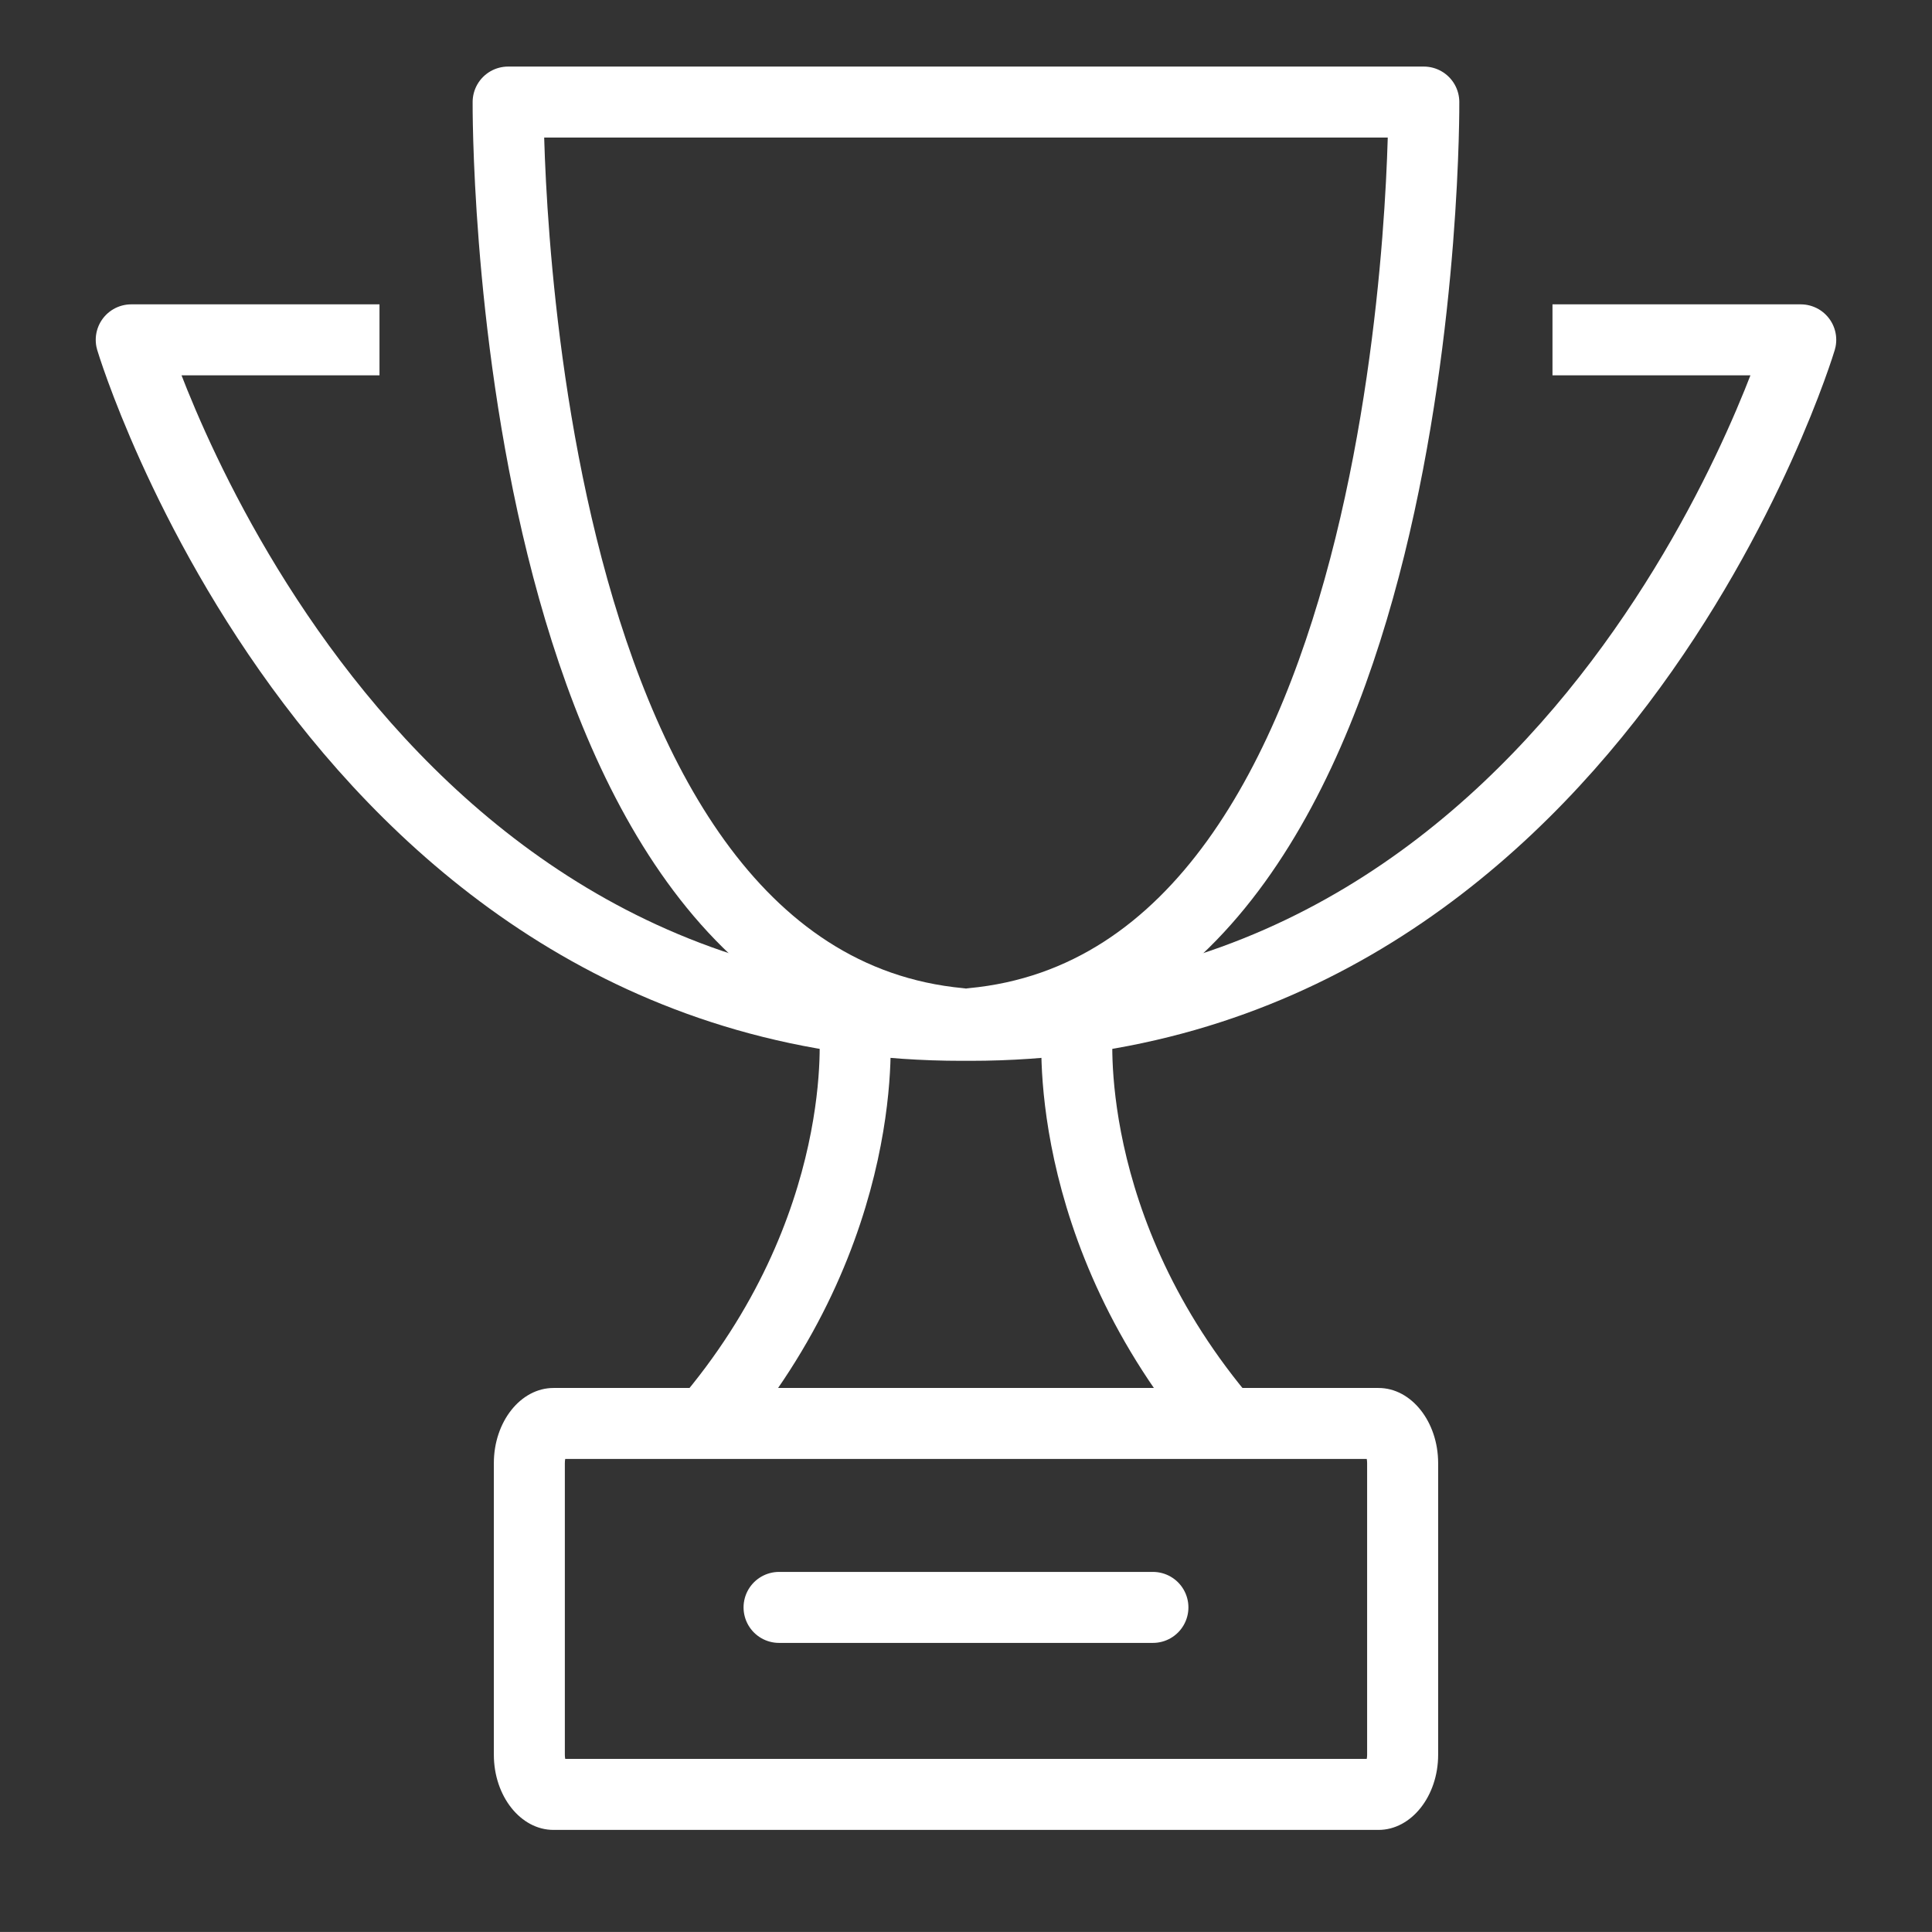
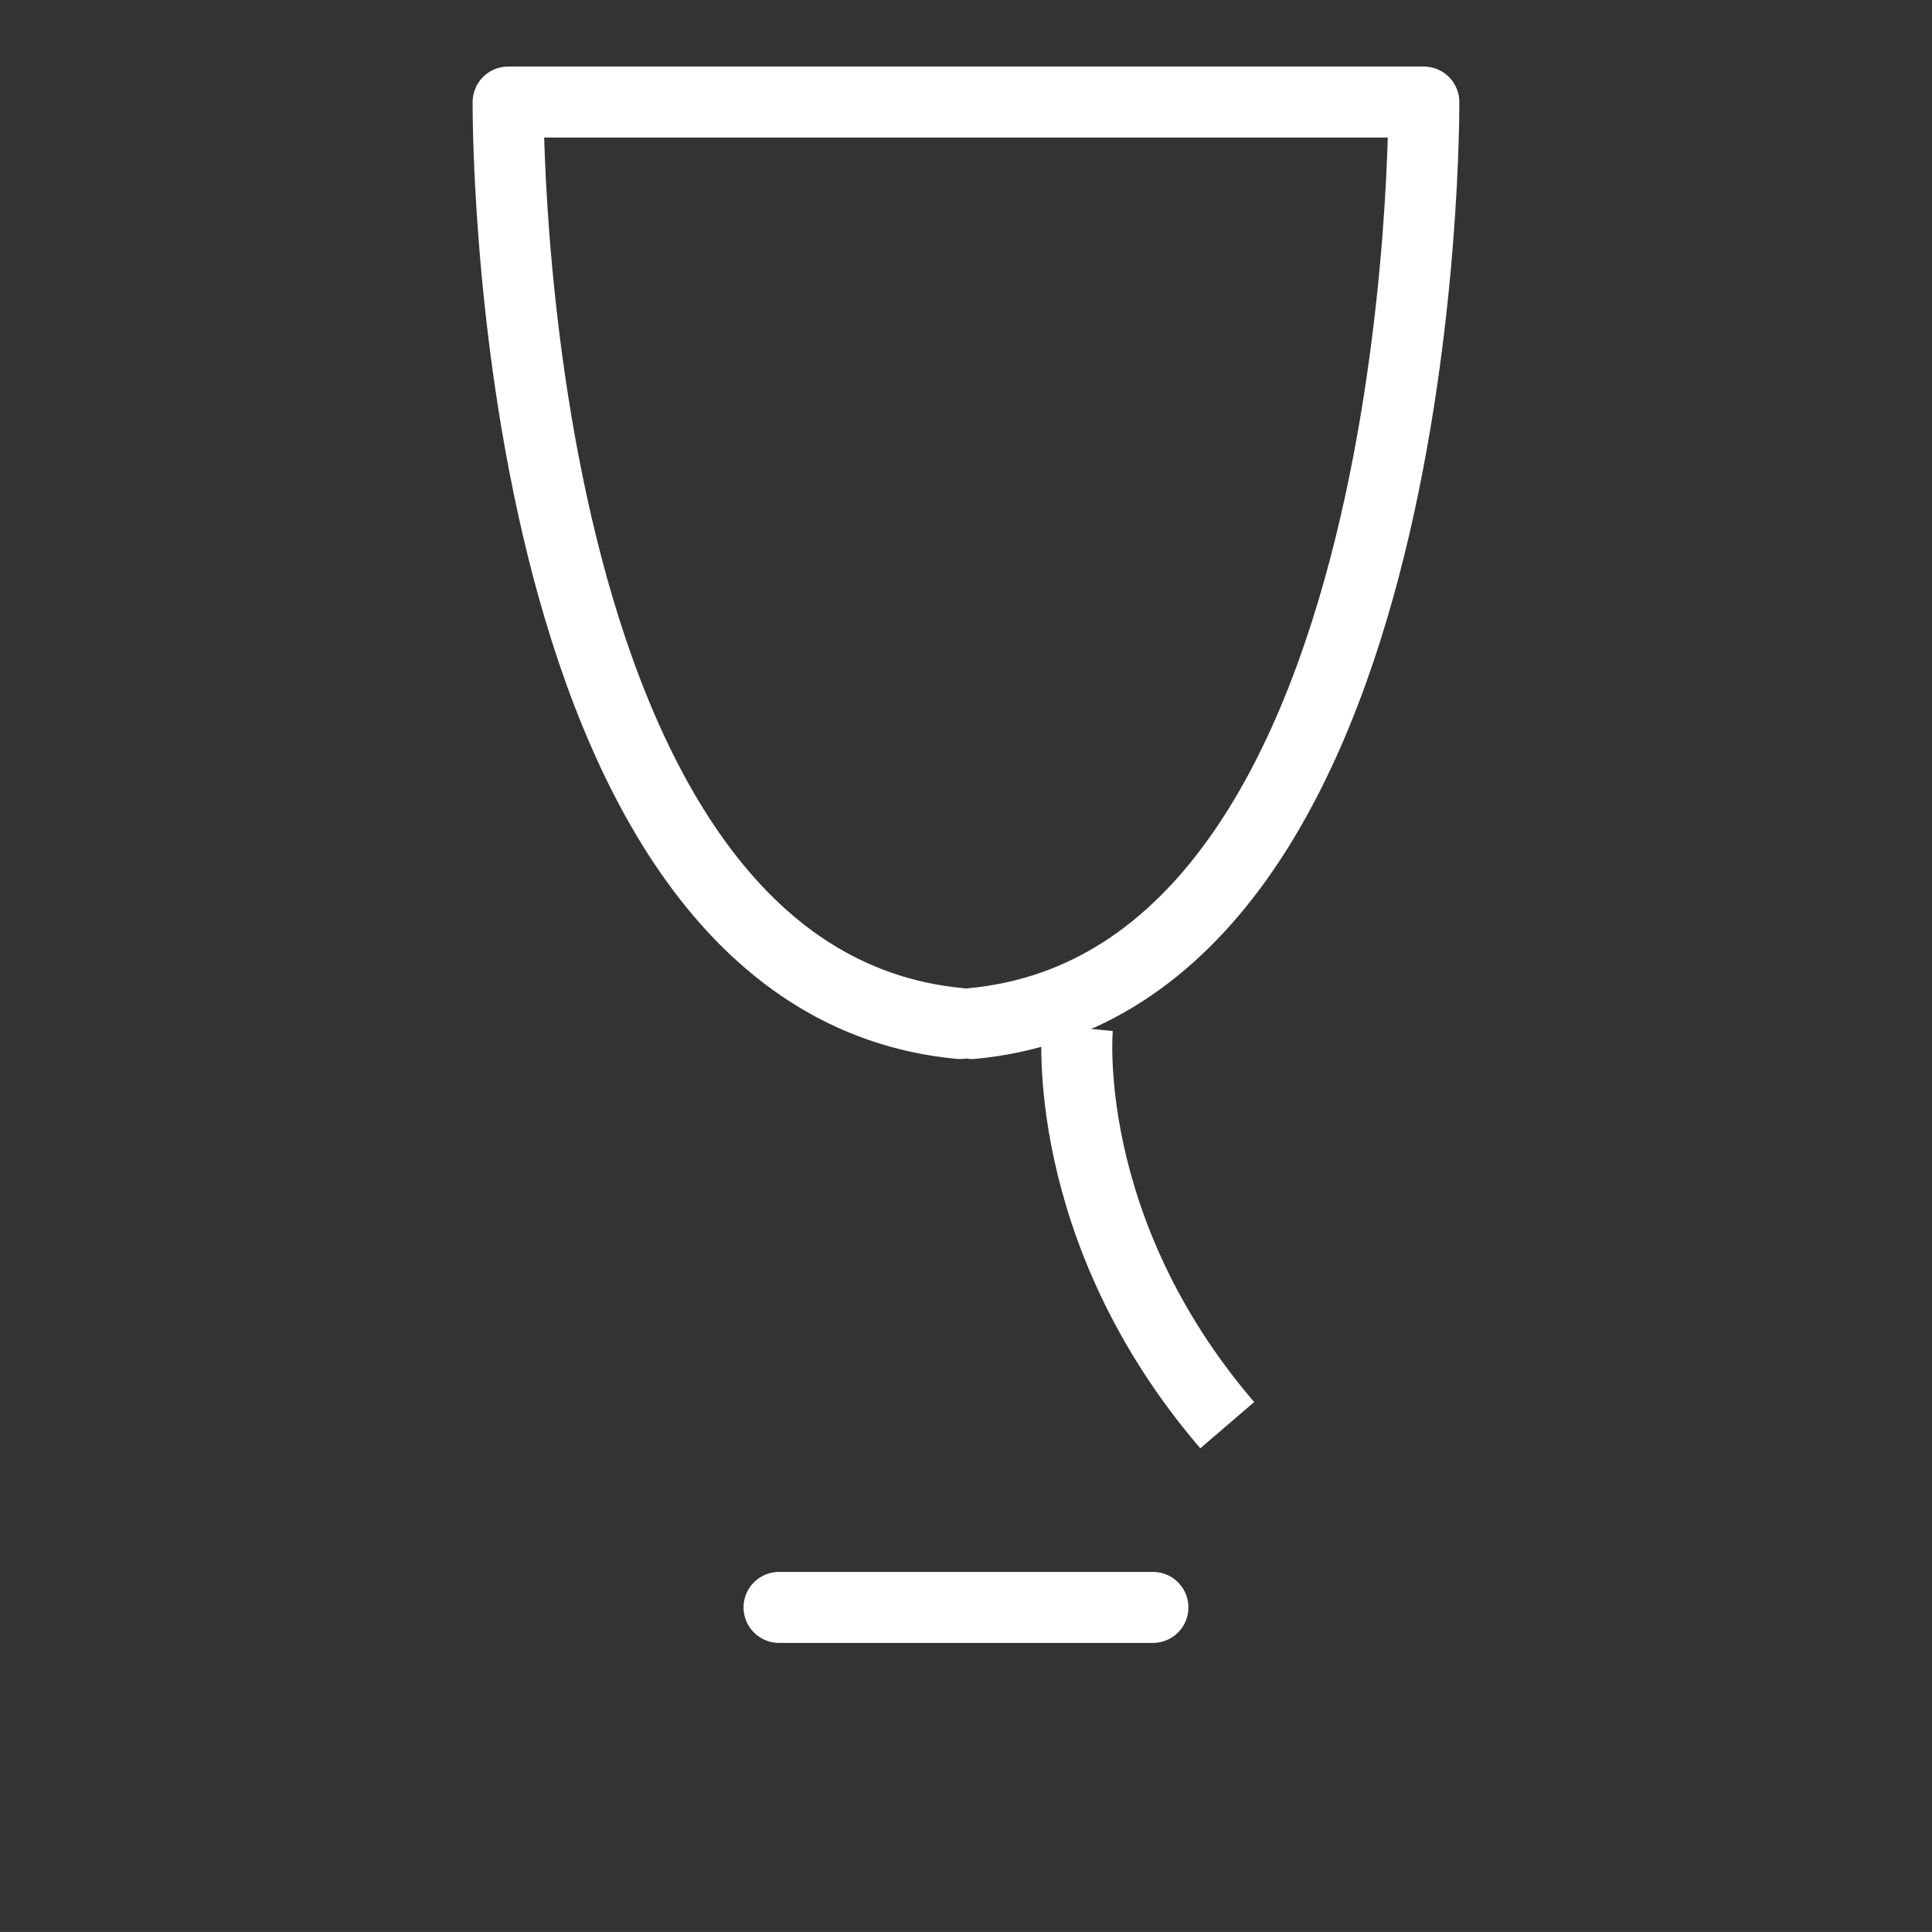
<svg xmlns="http://www.w3.org/2000/svg" version="1.1" id="Vrstva_1" x="0px" y="0px" width="68.032px" height="68.031px" viewBox="0 0 68.032 68.031" enable-background="new 0 0 68.032 68.031" xml:space="preserve">
  <rect x="0" y="0" width="68.032" height="68.031" fill="#333333" stroke="none" />
  <g>
    <g>
-       <path fill="#FFFFFF" d="M48.128,51.375c0.008,0.042,0.013,0.092,0.013,0.147v10.267c0,0.057-0.005,0.105-0.014,0.148H19.904    c-0.009-0.043-0.014-0.092-0.014-0.148V51.522c0-0.056,0.005-0.105,0.013-0.147H48.128 M48.542,48.875H19.49    c-1.156,0-2.1,1.188-2.1,2.647v10.267c0,1.459,0.943,2.648,2.1,2.648h29.052c1.156,0,2.1-1.189,2.1-2.648V51.522    C50.641,50.063,49.698,48.875,48.542,48.875L48.542,48.875z" />
-     </g>
+       </g>
    <line fill="none" stroke="#FFFFFF" stroke-width="2.5" stroke-linecap="round" stroke-linejoin="bevel" stroke-miterlimit="10" x1="27.433" y1="56.602" x2="40.598" y2="56.602" />
-     <path fill="none" stroke="#FFFFFF" stroke-width="2.5" stroke-linejoin="round" stroke-miterlimit="10" d="M54.668,11.967h8.742   c0,0-7.25,24.138-29.249,24.138H33.87c-22,0-29.249-24.138-29.249-24.138h8.742" />
    <g>
      <path fill="none" stroke="#FFFFFF" stroke-width="2.5" stroke-linecap="round" stroke-linejoin="round" stroke-miterlimit="10" d="    M33.806,36.042C17.656,34.529,17.893,3.594,17.893,3.594h32.244c0,0,0.238,30.936-15.911,32.448" />
    </g>
    <g>
-       <path fill="none" stroke="#FFFFFF" stroke-width="2.5" stroke-miterlimit="10" d="M30.091,36.187c0,0,0.677,7.065-5.275,13.998" />
      <path fill="none" stroke="#FFFFFF" stroke-width="2.5" stroke-miterlimit="10" d="M37.94,36.187c0,0-0.676,7.065,5.275,13.998" />
    </g>
  </g>
</svg>